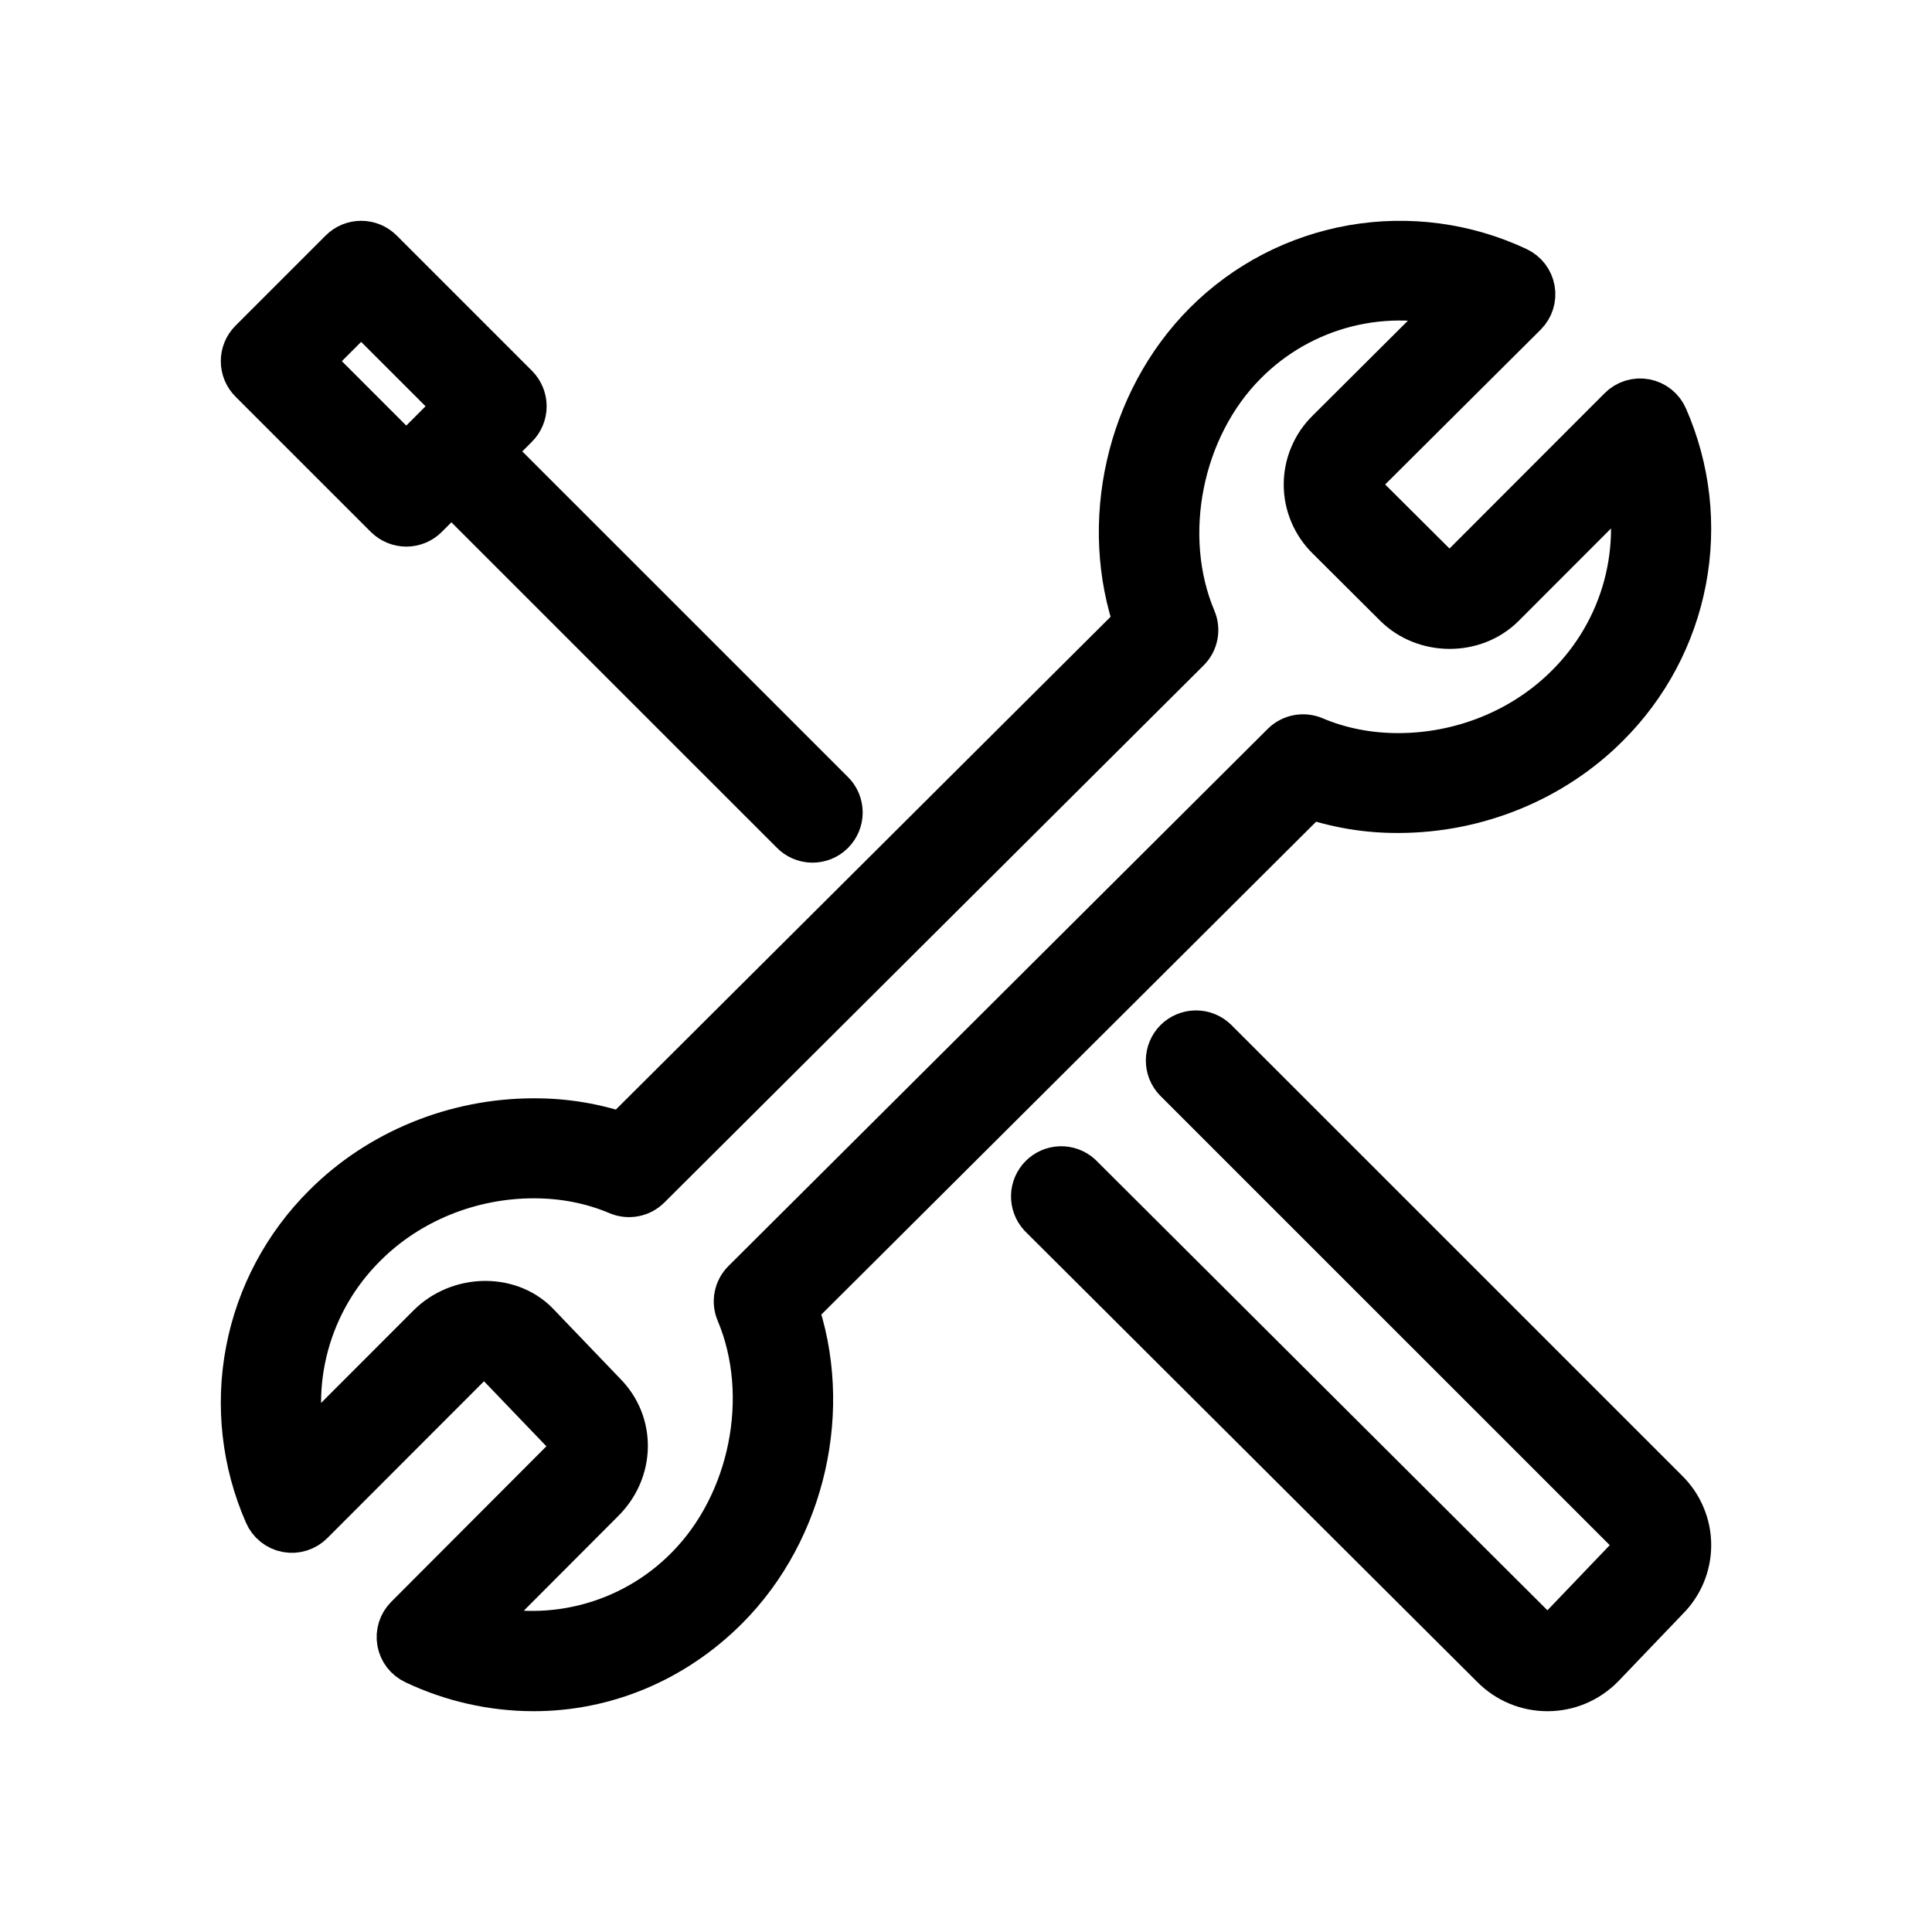
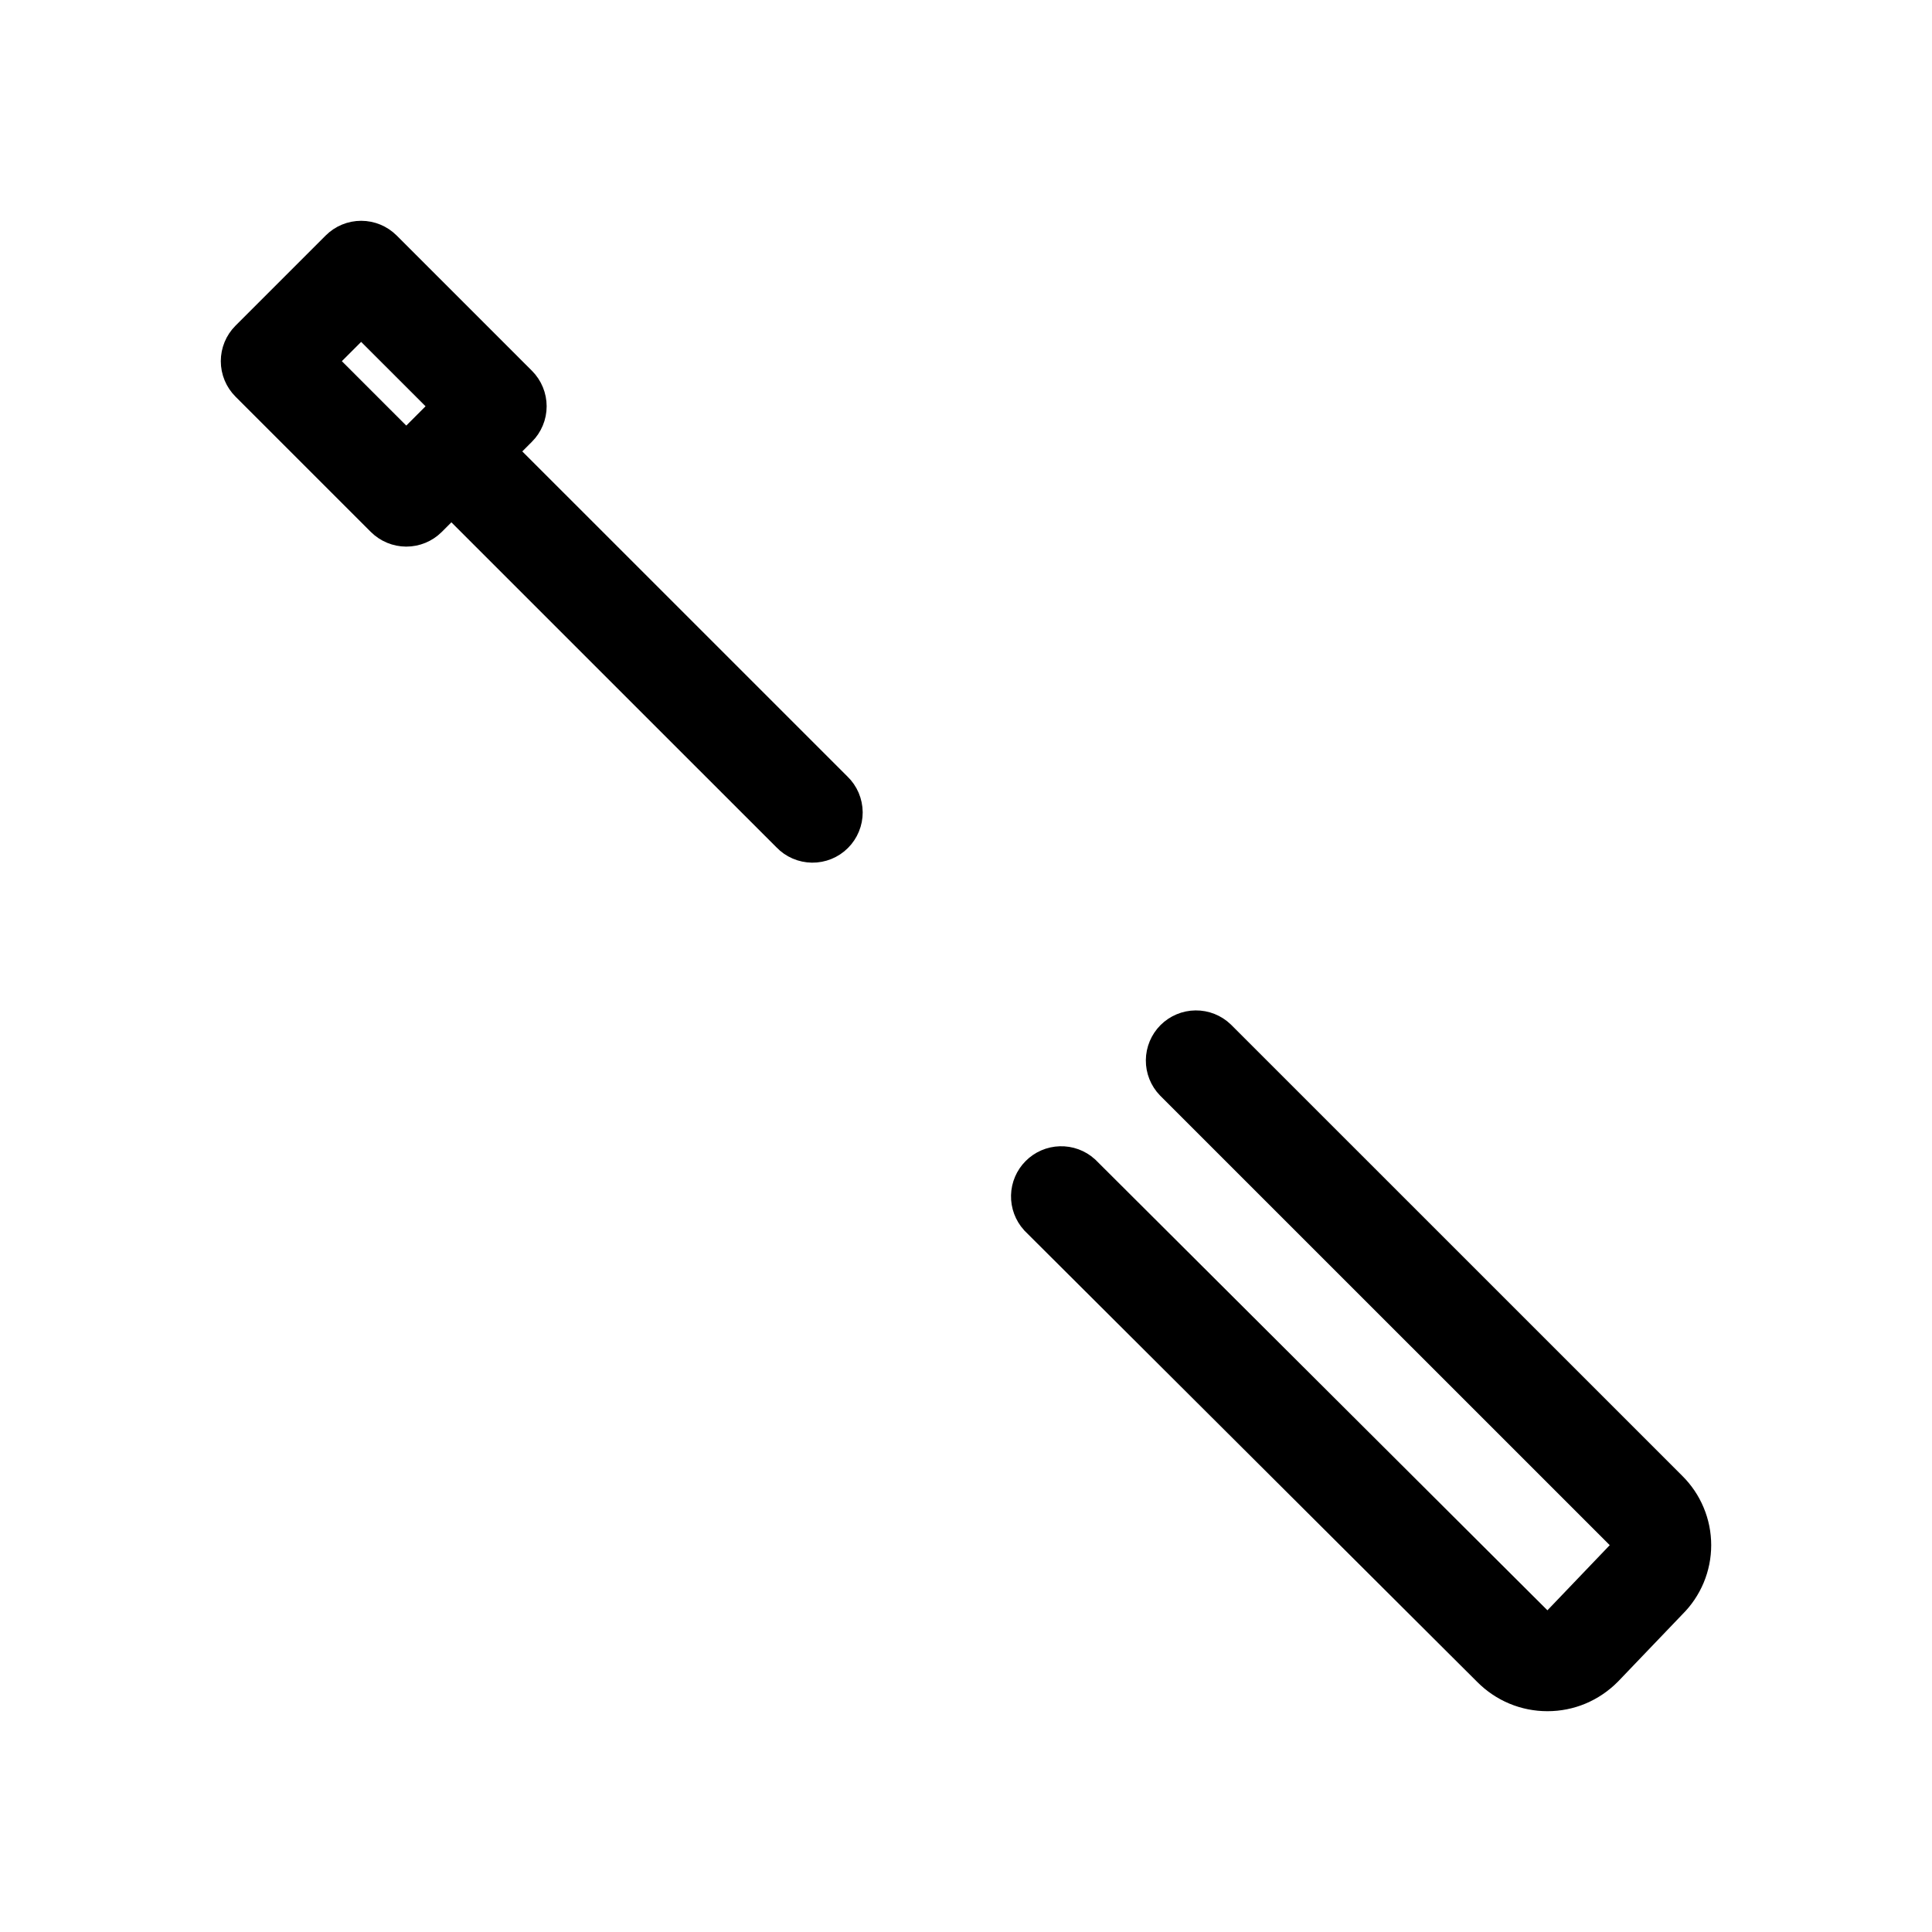
<svg xmlns="http://www.w3.org/2000/svg" width="70" height="70" viewBox="0 0 70 70" fill="none">
-   <path d="M55.116 11.235C55.208 11.143 55.277 11.03 55.316 10.906C55.355 10.782 55.364 10.651 55.341 10.523C55.319 10.395 55.266 10.274 55.187 10.171C55.107 10.068 55.005 9.985 54.886 9.929C53.067 9.074 51.026 8.8 49.044 9.146C47.062 9.491 45.237 10.44 43.818 11.861C41.053 14.633 40.087 18.985 41.377 22.625L22.589 41.339C21.545 40.972 20.445 40.788 19.339 40.794C16.548 40.794 13.842 41.9 11.916 43.83C10.502 45.232 9.546 47.027 9.174 48.98C8.802 50.932 9.03 52.951 9.83 54.772C9.882 54.894 9.964 55.001 10.068 55.084C10.172 55.167 10.294 55.224 10.425 55.248C10.556 55.273 10.691 55.265 10.818 55.225C10.945 55.185 11.06 55.115 11.154 55.02L16.838 49.33C17.212 48.953 17.816 48.903 18.129 49.219L20.583 51.777C20.939 52.135 20.923 52.688 20.547 53.066L14.884 58.742C14.792 58.834 14.723 58.947 14.684 59.071C14.645 59.194 14.636 59.326 14.659 59.454C14.681 59.582 14.734 59.702 14.813 59.805C14.893 59.908 14.995 59.991 15.114 60.046C16.431 60.672 17.872 60.998 19.332 61C21.892 61 24.323 59.975 26.182 58.113C28.947 55.343 29.913 50.99 28.621 47.351L47.41 28.635C48.454 29.002 49.554 29.186 50.661 29.18C53.452 29.18 56.158 28.074 58.084 26.144C59.498 24.742 60.454 22.947 60.826 20.994C61.198 19.042 60.97 17.023 60.17 15.202C60.118 15.08 60.036 14.973 59.932 14.89C59.828 14.807 59.706 14.751 59.575 14.726C59.444 14.701 59.309 14.71 59.182 14.749C59.055 14.789 58.94 14.859 58.846 14.954L53.162 20.645C52.987 20.814 52.751 20.907 52.507 20.904C52.263 20.901 52.029 20.802 51.858 20.628L49.417 18.197C49.33 18.114 49.261 18.014 49.214 17.904C49.166 17.793 49.142 17.674 49.141 17.554C49.141 17.434 49.166 17.315 49.213 17.204C49.26 17.093 49.329 16.993 49.416 16.91L55.116 11.235ZM48.264 19.344L50.705 21.775C51.681 22.751 53.351 22.756 54.317 21.79L59.087 17.015C59.465 18.418 59.465 19.895 59.087 21.298C58.708 22.701 57.965 23.979 56.932 25.004C55.308 26.631 53.025 27.562 50.663 27.562C49.551 27.562 48.497 27.354 47.532 26.945C47.383 26.882 47.218 26.865 47.058 26.895C46.899 26.926 46.753 27.003 46.638 27.117L27.099 46.579C26.985 46.693 26.907 46.838 26.876 46.996C26.845 47.154 26.862 47.318 26.925 47.466C28.232 50.564 27.436 54.561 25.031 56.971C23.995 58.018 22.69 58.762 21.259 59.122C19.828 59.482 18.325 59.444 16.914 59.012L21.703 54.211C22.714 53.197 22.73 51.626 21.75 50.646L19.298 48.089C18.352 47.14 16.67 47.198 15.687 48.189L10.916 52.964C10.538 51.561 10.538 50.084 10.917 48.681C11.295 47.279 12.039 46 13.072 44.975C14.695 43.348 16.978 42.417 19.34 42.417C20.453 42.417 21.506 42.625 22.471 43.034C22.621 43.097 22.786 43.115 22.945 43.084C23.104 43.054 23.251 42.976 23.365 42.862L42.904 23.4C43.019 23.286 43.096 23.141 43.127 22.983C43.158 22.825 43.141 22.661 43.078 22.513C41.771 19.415 42.567 15.416 44.972 13.006C46.008 11.96 47.312 11.217 48.742 10.857C50.172 10.498 51.674 10.535 53.084 10.966L48.264 15.768C48.026 16.001 47.837 16.279 47.708 16.587C47.578 16.893 47.512 17.223 47.512 17.556C47.512 17.889 47.578 18.218 47.708 18.525C47.837 18.832 48.026 19.111 48.264 19.344Z" fill="black" stroke="black" stroke-width="2" />
  <path d="M56.741 59.085C56.559 59.26 56.316 59.357 56.064 59.356C55.812 59.356 55.57 59.257 55.389 59.081L38.996 42.739C38.84 42.599 38.636 42.525 38.426 42.531C38.217 42.537 38.017 42.623 37.87 42.772C37.722 42.92 37.636 43.12 37.631 43.329C37.626 43.539 37.702 43.742 37.842 43.898L54.234 60.237C54.724 60.729 55.374 61 56.067 61C56.76 61 57.411 60.729 57.911 60.225L60.247 57.785C60.485 57.55 60.675 57.269 60.804 56.96C60.934 56.65 61 56.318 61 55.983C61 55.647 60.933 55.315 60.803 55.006C60.674 54.696 60.484 54.416 60.245 54.18L43.901 37.838C43.746 37.689 43.54 37.607 43.326 37.609C43.112 37.611 42.907 37.697 42.755 37.848C42.604 38 42.518 38.205 42.516 38.419C42.514 38.633 42.596 38.839 42.745 38.993L59.088 55.334C59.462 55.71 59.462 56.256 59.076 56.645L56.741 59.085ZM18.567 14.142L13.664 9.239C13.51 9.086 13.303 9 13.086 9C12.869 9 12.661 9.086 12.508 9.239L9.239 12.508C9.086 12.661 9 12.869 9 13.085C9 13.302 9.086 13.51 9.239 13.663L14.143 18.566C14.296 18.718 14.504 18.804 14.72 18.805C14.936 18.805 15.144 18.72 15.298 18.567L16.354 17.51L28.851 30.005C28.926 30.084 29.016 30.146 29.116 30.189C29.215 30.232 29.323 30.254 29.431 30.256C29.54 30.257 29.647 30.236 29.748 30.195C29.848 30.154 29.94 30.094 30.016 30.017C30.093 29.94 30.154 29.849 30.195 29.749C30.237 29.649 30.257 29.541 30.257 29.433C30.256 29.324 30.233 29.217 30.191 29.117C30.148 29.017 30.086 28.927 30.008 28.852L17.509 16.355L18.565 15.299C18.642 15.223 18.702 15.133 18.743 15.034C18.785 14.935 18.806 14.828 18.806 14.721C18.806 14.613 18.785 14.507 18.744 14.408C18.703 14.308 18.643 14.218 18.567 14.142ZM14.72 16.834L10.972 13.086L13.085 10.973L16.833 14.72L14.72 16.834Z" fill="black" stroke="black" stroke-width="2" />
</svg>